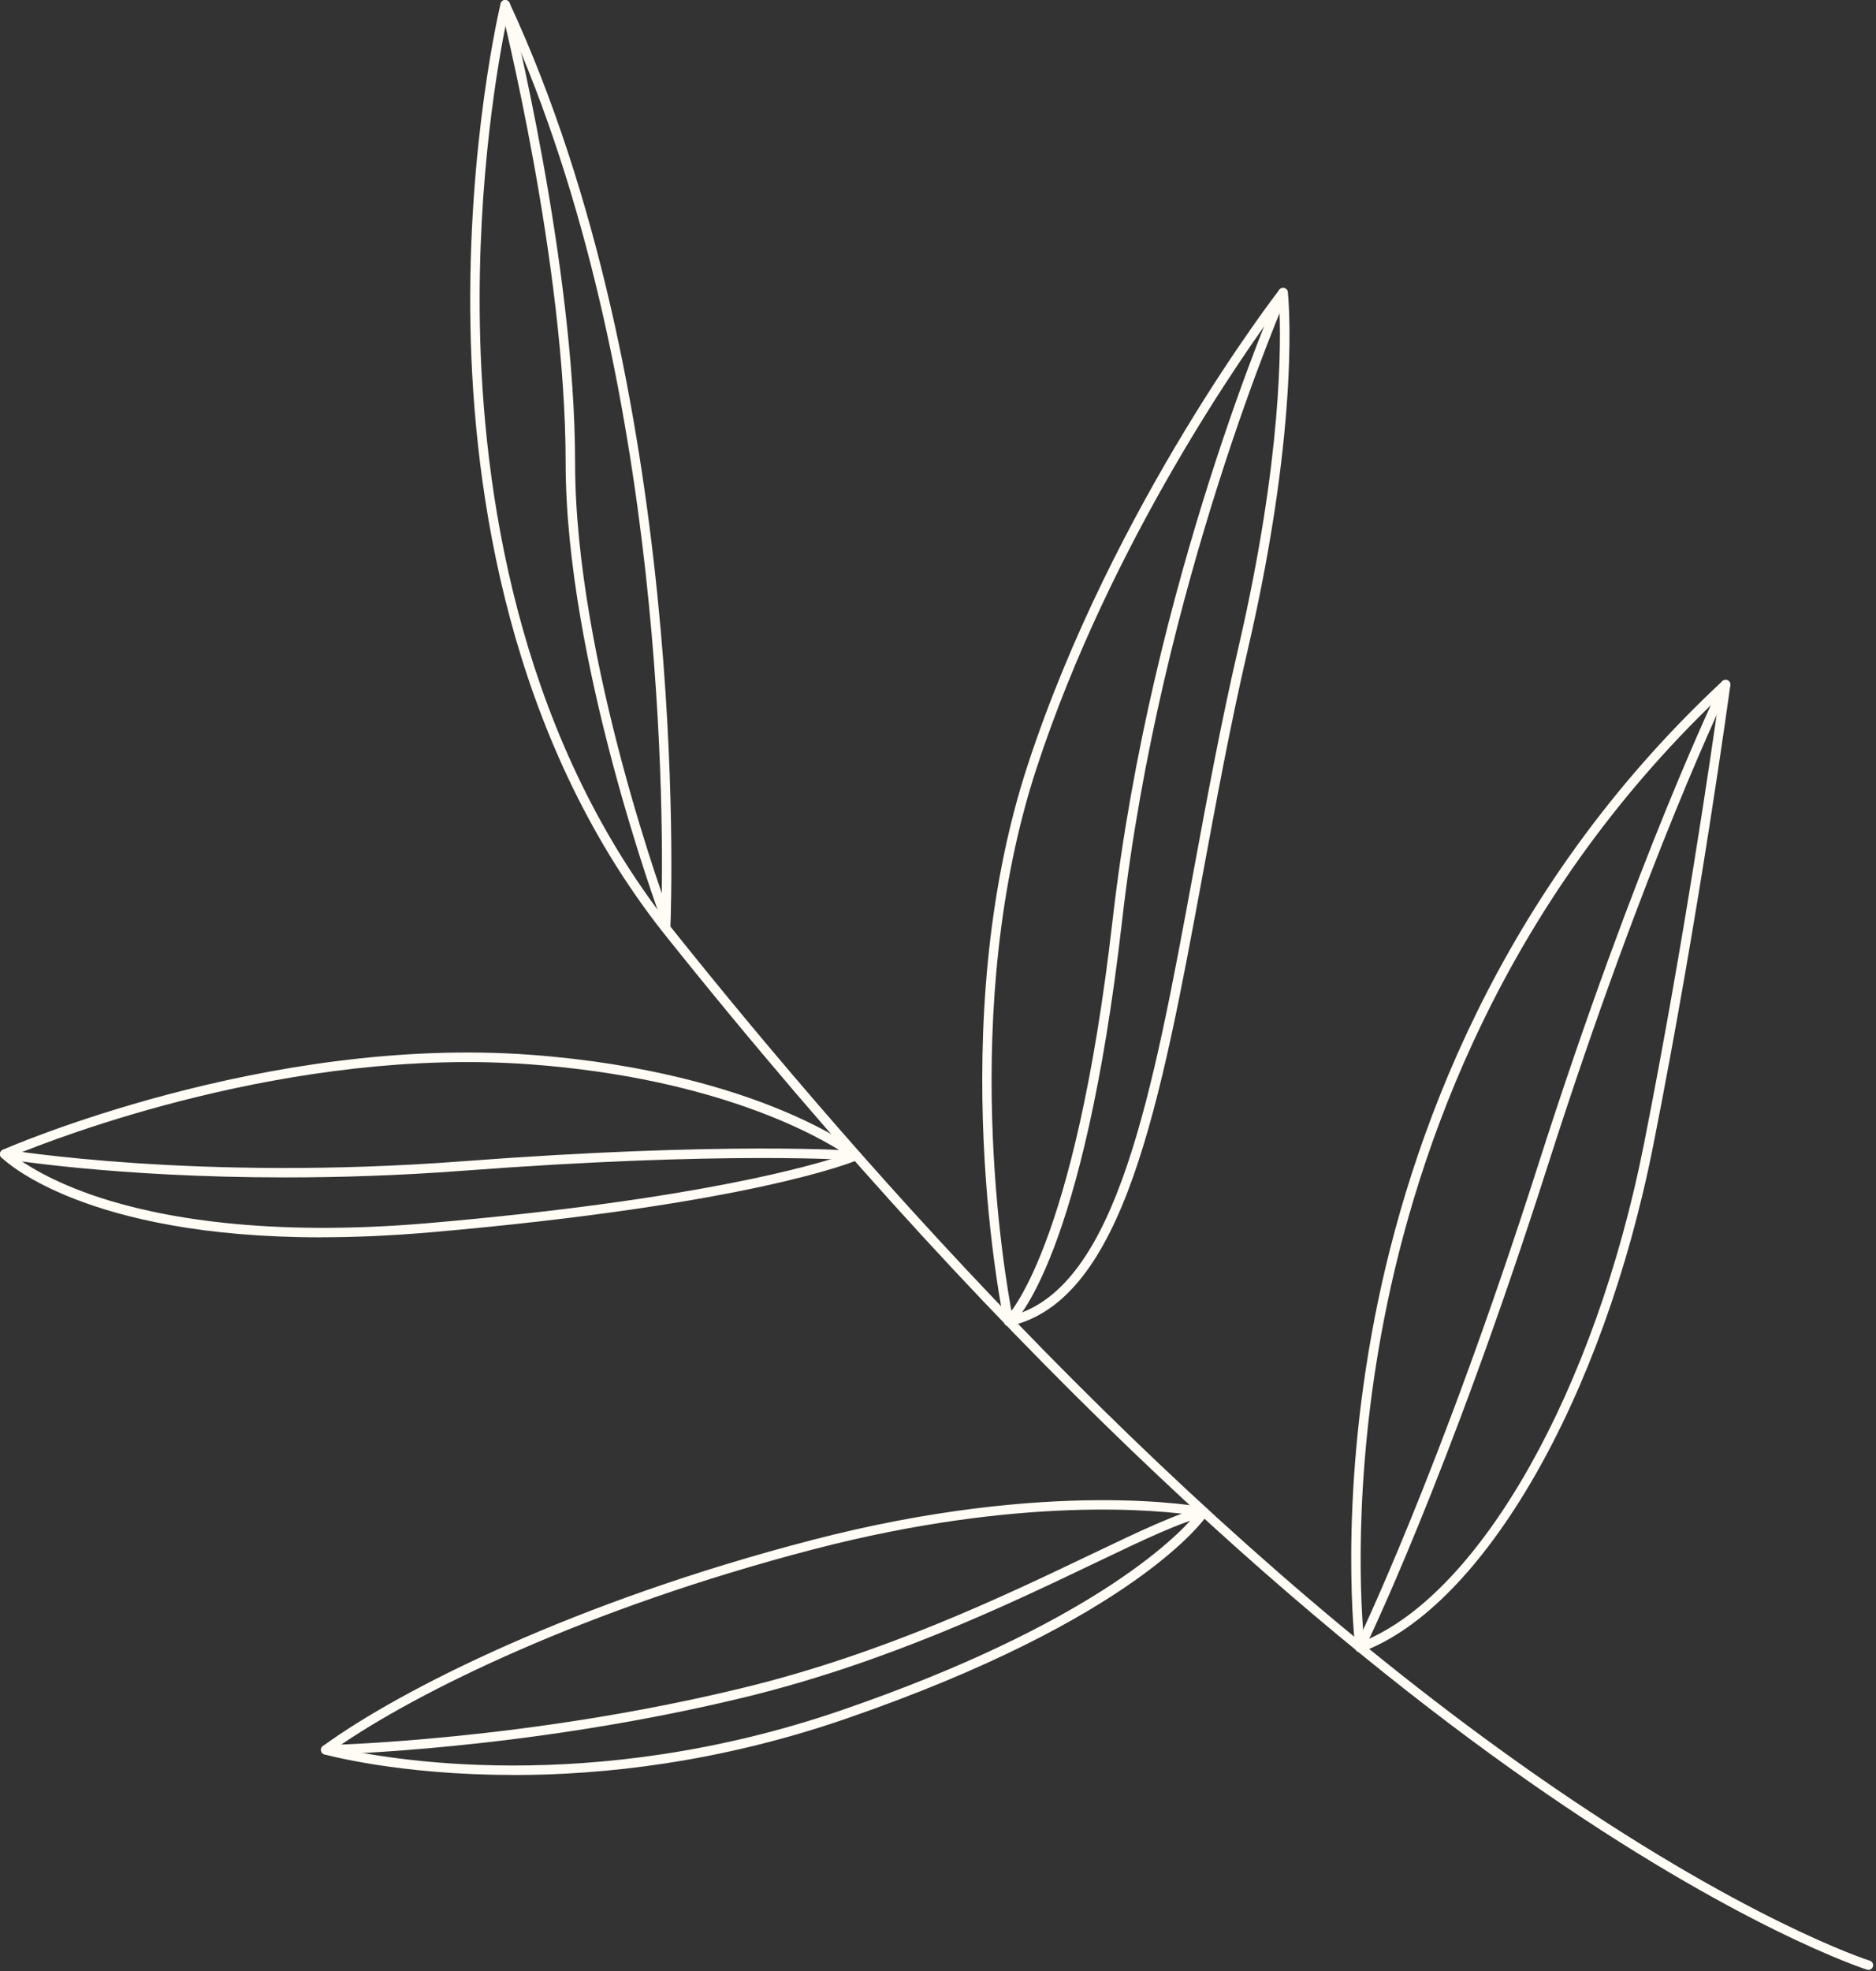
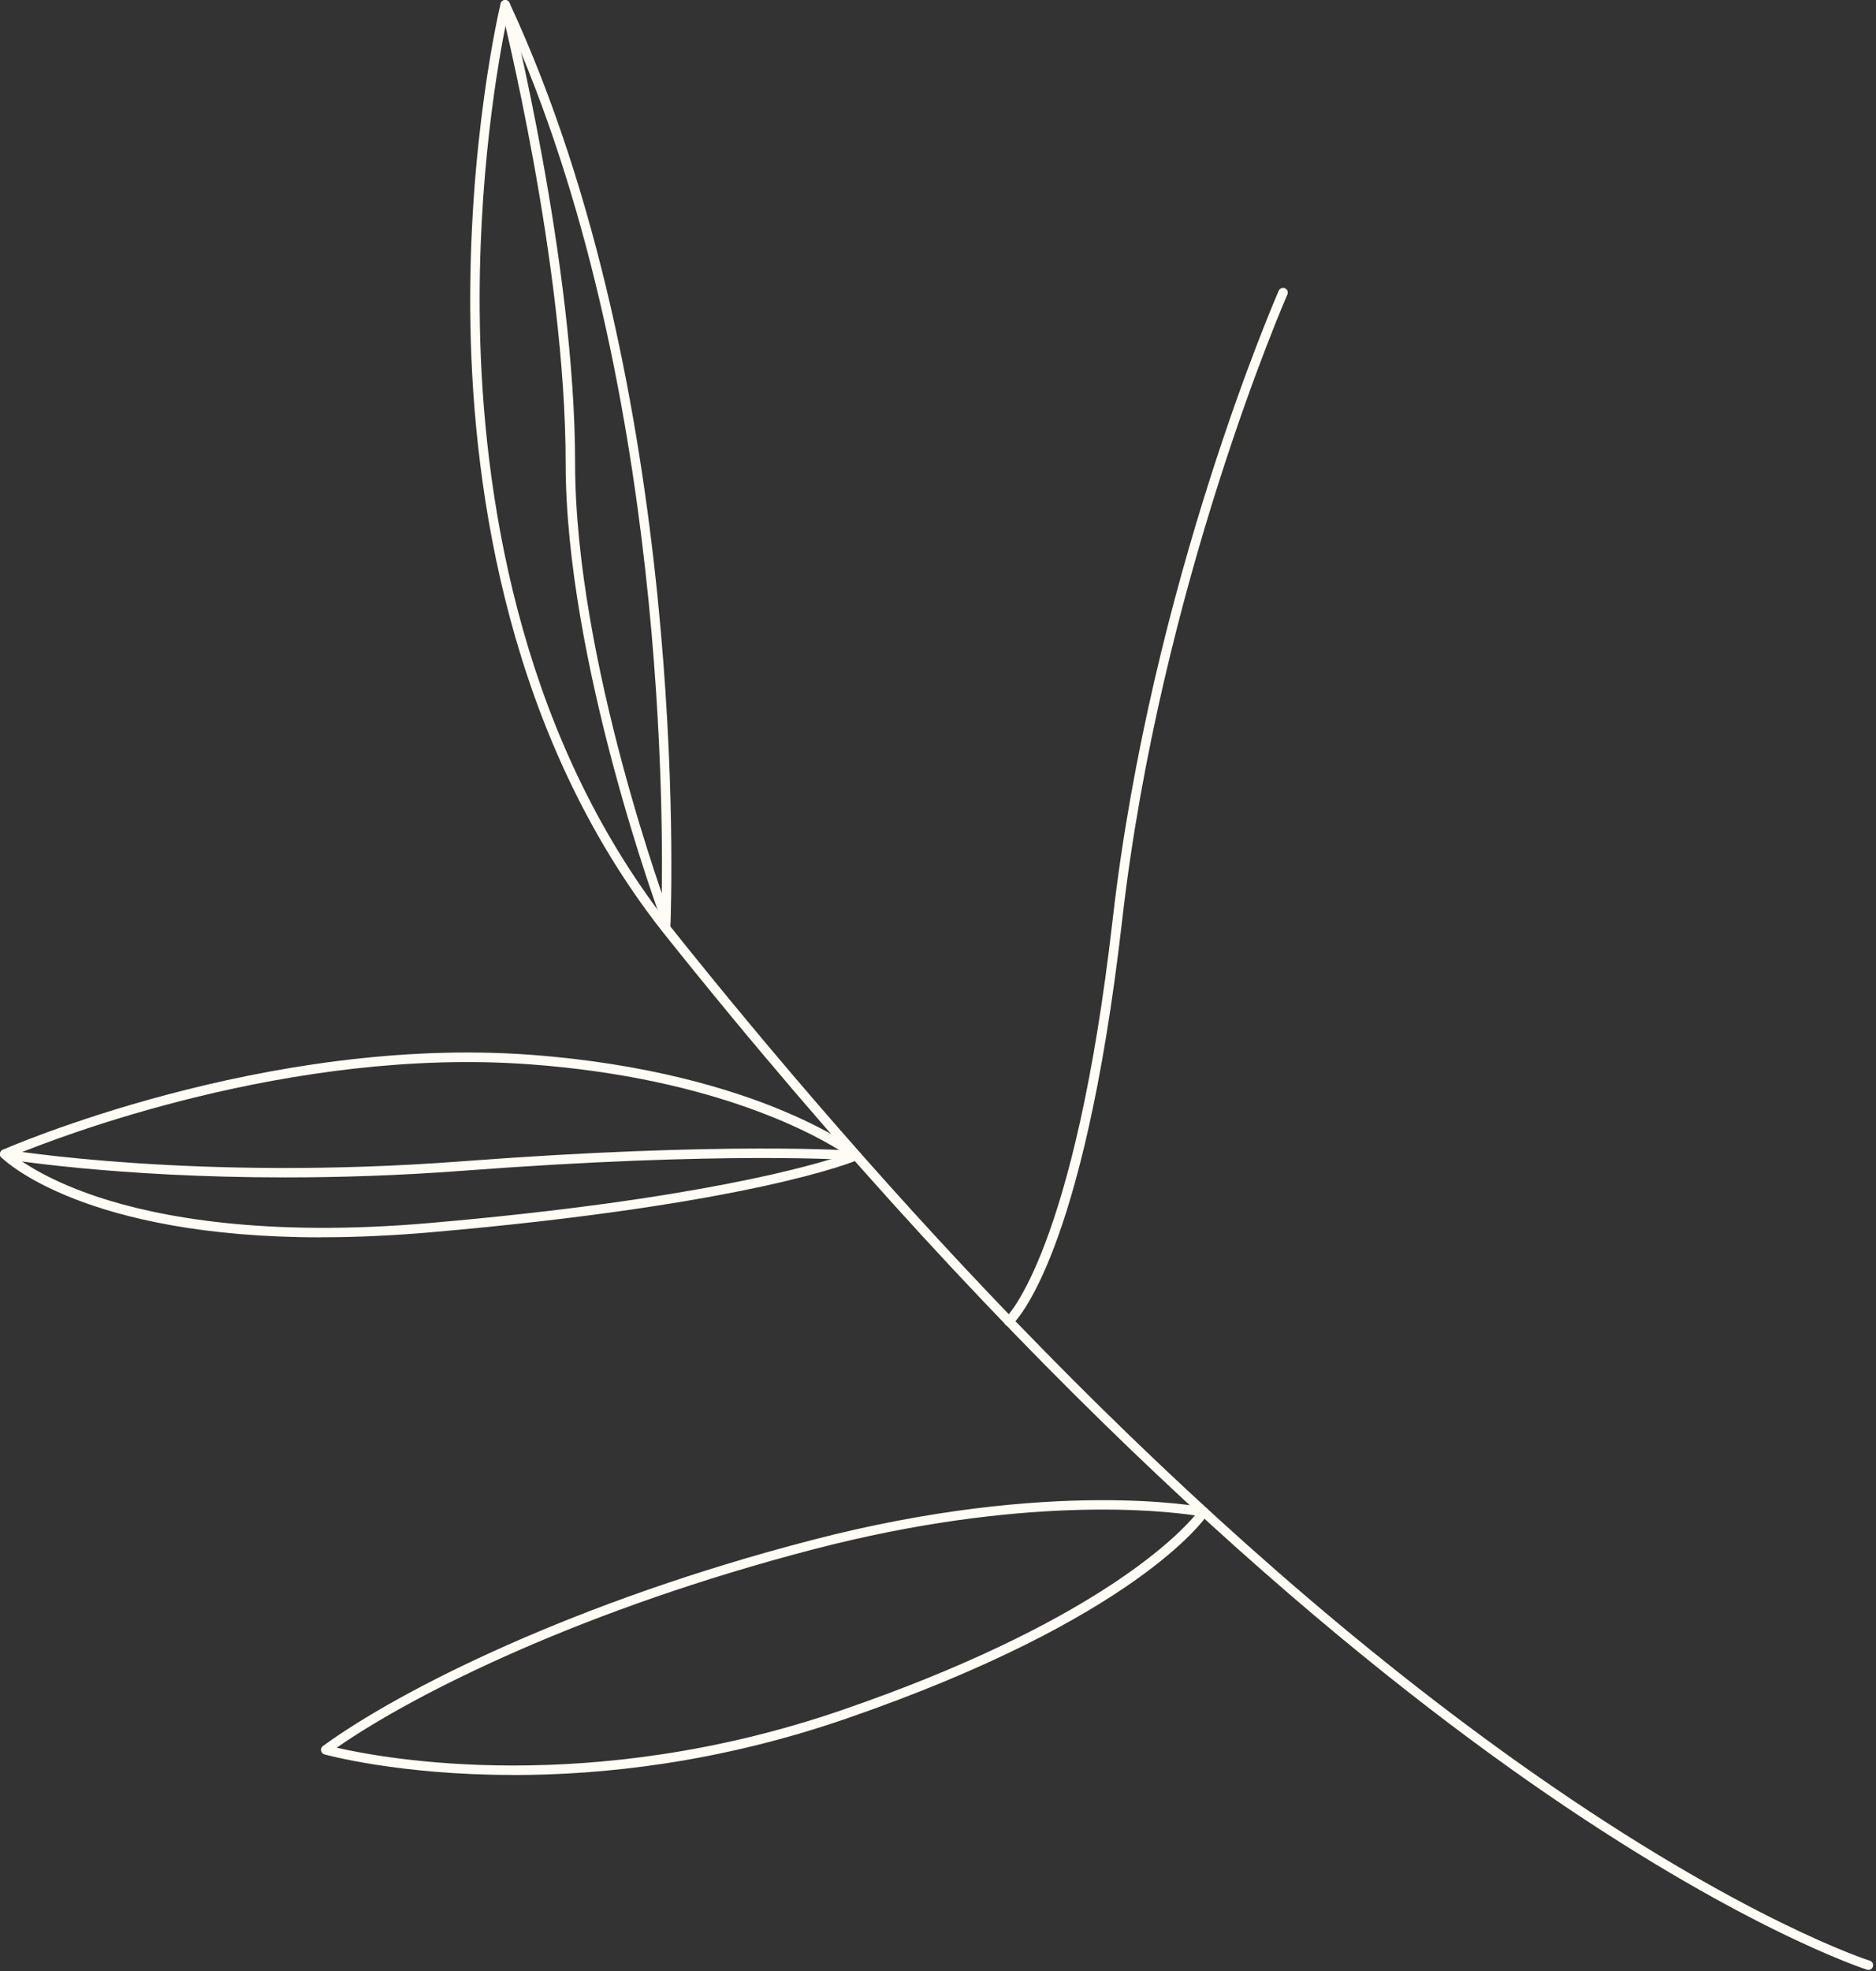
<svg xmlns="http://www.w3.org/2000/svg" width="238" height="250" viewBox="0 0 238 250" fill="none">
  <rect x="0" y="0" width="238" height="250" fill="#333333" stroke="none" />
  <g clip-path="url(#clip0_1543_504)">
    <path d="M237.042 249.86C236.982 249.86 236.922 249.86 236.862 249.83C236.702 249.78 220.562 244.6 193.762 225.83C169.072 208.53 129.982 175.8 83.972 118.08C64.602 93.34 60.072 62.67 59.682 41.3C59.262 18.17 63.462 0.63 63.512 0.46C63.572 0.21 63.782 0.03 64.032 0.01C64.282 -0.01 64.532 0.12 64.632 0.35C87.332 49.31 85.222 113.19 85.052 117.52C110.402 149.3 149.912 193.66 194.452 224.86C221.092 243.52 237.062 248.65 237.222 248.69C237.542 248.79 237.712 249.13 237.612 249.44C237.532 249.7 237.292 249.86 237.042 249.86ZM64.292 2.48C63.262 7.44 60.532 22.51 60.882 41.31C61.262 62.11 65.602 91.79 83.902 116.02C84.192 105.56 84.742 47.96 64.292 2.48Z" fill="#FFFBF5" />
-     <path d="M172.53 209.572C172.42 209.572 172.31 209.542 172.22 209.482C172.06 209.392 171.96 209.222 171.94 209.042C171.92 208.862 169.76 191.012 174.41 167.092C178.7 145.022 189.84 113.102 218.52 86.382C218.71 86.212 218.98 86.172 219.2 86.292C219.42 86.412 219.55 86.652 219.52 86.902C219.48 87.182 215.67 115.372 209.74 145.282C203.38 177.412 188.16 203.822 172.74 209.532C172.67 209.552 172.6 209.572 172.53 209.572ZM218.1 88.432C190.57 114.692 179.78 145.752 175.59 167.332C171.52 188.272 172.7 204.482 173.05 208.132C187.86 202.012 202.39 176.292 208.57 145.062C213.66 119.362 217.19 94.942 218.1 88.432Z" fill="#FFFBF5" />
    <path d="M65.118 225.13C50.538 225.13 41.308 222.56 41.148 222.52C40.928 222.46 40.768 222.27 40.728 222.05C40.688 221.83 40.778 221.6 40.968 221.46C50.808 214.29 72.938 203.15 102.948 195.35C133.498 187.4 152.638 191.16 152.828 191.2C153.028 191.24 153.188 191.37 153.258 191.56C153.338 191.74 153.318 191.95 153.198 192.12C152.848 192.65 144.088 205.33 107.288 218.01C91.158 223.57 76.508 225.14 65.118 225.14V225.13ZM42.718 221.67C48.618 223.03 74.768 227.94 106.898 216.87C138.228 206.08 149.118 195.14 151.598 192.21C147.368 191.58 129.618 189.64 103.238 196.5C74.428 204 52.948 214.56 42.718 221.67Z" fill="#FFFBF5" />
    <path d="M40.731 156.94C10.802 156.94 0.651 147.28 0.181 146.81C0.041 146.67 -0.019 146.47 0.011 146.27C0.051 146.08 0.181 145.91 0.361 145.83C0.691 145.68 33.581 131.28 67.371 133.79C82.192 134.89 92.692 138.16 98.901 140.71C105.651 143.49 108.851 145.98 108.991 146.09C109.161 146.22 109.241 146.43 109.211 146.64C109.181 146.85 109.051 147.03 108.851 147.11C108.321 147.34 95.281 152.76 54.661 156.3C49.602 156.74 44.971 156.93 40.731 156.93V156.94ZM1.741 146.56C3.101 147.61 6.481 149.86 12.541 151.86C20.122 154.35 33.572 156.95 54.551 155.12C88.701 152.15 103.501 147.73 107.321 146.41C103.941 144.18 91.091 136.76 67.271 135C36.881 132.75 7.201 144.3 1.731 146.56H1.741Z" fill="#FFFBF5" />
-     <path d="M127.971 168.201C127.861 168.201 127.741 168.171 127.651 168.111C127.521 168.021 127.421 167.891 127.391 167.731C127.311 167.361 119.521 130.121 130.391 97.001C141.241 63.941 162.101 37.011 162.311 36.741C162.461 36.551 162.711 36.471 162.941 36.531C163.171 36.601 163.351 36.801 163.381 37.041C163.401 37.201 165.151 52.891 158.281 82.491C156.081 91.961 154.311 101.581 152.591 110.881C147.231 139.891 142.611 164.951 128.111 168.191C128.071 168.191 128.021 168.201 127.981 168.201H127.971ZM162.291 38.751C158.081 44.431 140.981 68.561 131.521 97.381C121.511 127.881 127.481 161.931 128.431 166.871C141.691 163.231 146.191 138.841 151.391 110.661C153.111 101.351 154.891 91.711 157.091 82.221C162.681 58.131 162.531 43.361 162.291 38.751Z" fill="#FFFBF5" />
-     <path d="M172.528 209.571C172.438 209.571 172.348 209.551 172.268 209.511C171.968 209.361 171.848 209.001 171.998 208.711C172.098 208.501 182.618 186.941 195.128 147.791C207.668 108.551 218.288 86.781 218.388 86.561C218.538 86.261 218.888 86.141 219.188 86.291C219.488 86.441 219.608 86.801 219.458 87.091C219.348 87.301 208.768 109.001 196.258 148.151C183.718 187.391 173.168 209.021 173.058 209.231C172.958 209.441 172.738 209.571 172.518 209.571H172.528Z" fill="#FFFBF5" />
    <path d="M36.178 149.341C14.668 149.341 0.678 147.011 0.488 146.981C0.158 146.921 -0.062 146.611 -0.002 146.291C0.058 145.961 0.368 145.741 0.688 145.801C0.928 145.841 24.968 149.841 58.548 147.301C92.248 144.751 108.488 145.961 108.648 145.971C108.978 146.001 109.228 146.281 109.198 146.621C109.168 146.951 108.888 147.181 108.548 147.171C108.388 147.161 92.238 145.961 58.638 148.501C50.528 149.111 42.978 149.341 36.178 149.341Z" fill="#FFFBF5" />
    <path d="M127.969 168.2C127.799 168.2 127.639 168.13 127.519 167.99C127.299 167.74 127.329 167.36 127.579 167.15C127.699 167.04 136.339 158.79 141.159 116.63C146.049 73.86 162.069 37.23 162.229 36.87C162.359 36.57 162.719 36.43 163.019 36.56C163.319 36.69 163.459 37.05 163.329 37.35C163.169 37.71 147.219 74.18 142.359 116.76C137.449 159.68 128.739 167.72 128.379 168.04C128.269 168.14 128.129 168.19 127.989 168.19L127.969 168.2Z" fill="#FFFBF5" />
    <path d="M84.441 117.048C84.201 117.048 83.97 116.898 83.88 116.658C83.76 116.338 71.76 83.938 71.76 58.708C71.76 33.478 63.59 1.068 63.51 0.748C63.43 0.428 63.62 0.098 63.94 0.018C64.26 -0.062 64.59 0.128 64.67 0.448C64.75 0.778 72.96 33.518 72.96 58.718C72.96 83.918 84.88 115.918 85.001 116.248C85.121 116.558 84.96 116.908 84.65 117.018C84.581 117.048 84.51 117.058 84.441 117.058V117.048Z" fill="#FFFBF5" />
-     <path d="M41.319 222.541C40.989 222.541 40.729 222.281 40.719 221.951C40.719 221.621 40.979 221.351 41.309 221.341C41.559 221.341 66.709 220.801 94.379 214.051C112.119 209.731 127.289 202.471 138.359 197.181C144.609 194.191 149.559 191.831 152.579 191.201C152.909 191.131 153.219 191.341 153.289 191.671C153.359 191.991 153.149 192.311 152.819 192.381C149.929 192.981 145.049 195.311 138.869 198.271C127.749 203.591 112.509 210.871 94.659 215.231C66.849 222.011 41.579 222.551 41.329 222.551H41.319V222.541Z" fill="#FFFBF5" />
  </g>
  <defs>
    <clipPath id="clip0_1543_504">
      <rect width="237.64" height="249.86" fill="white" />
    </clipPath>
  </defs>
</svg>